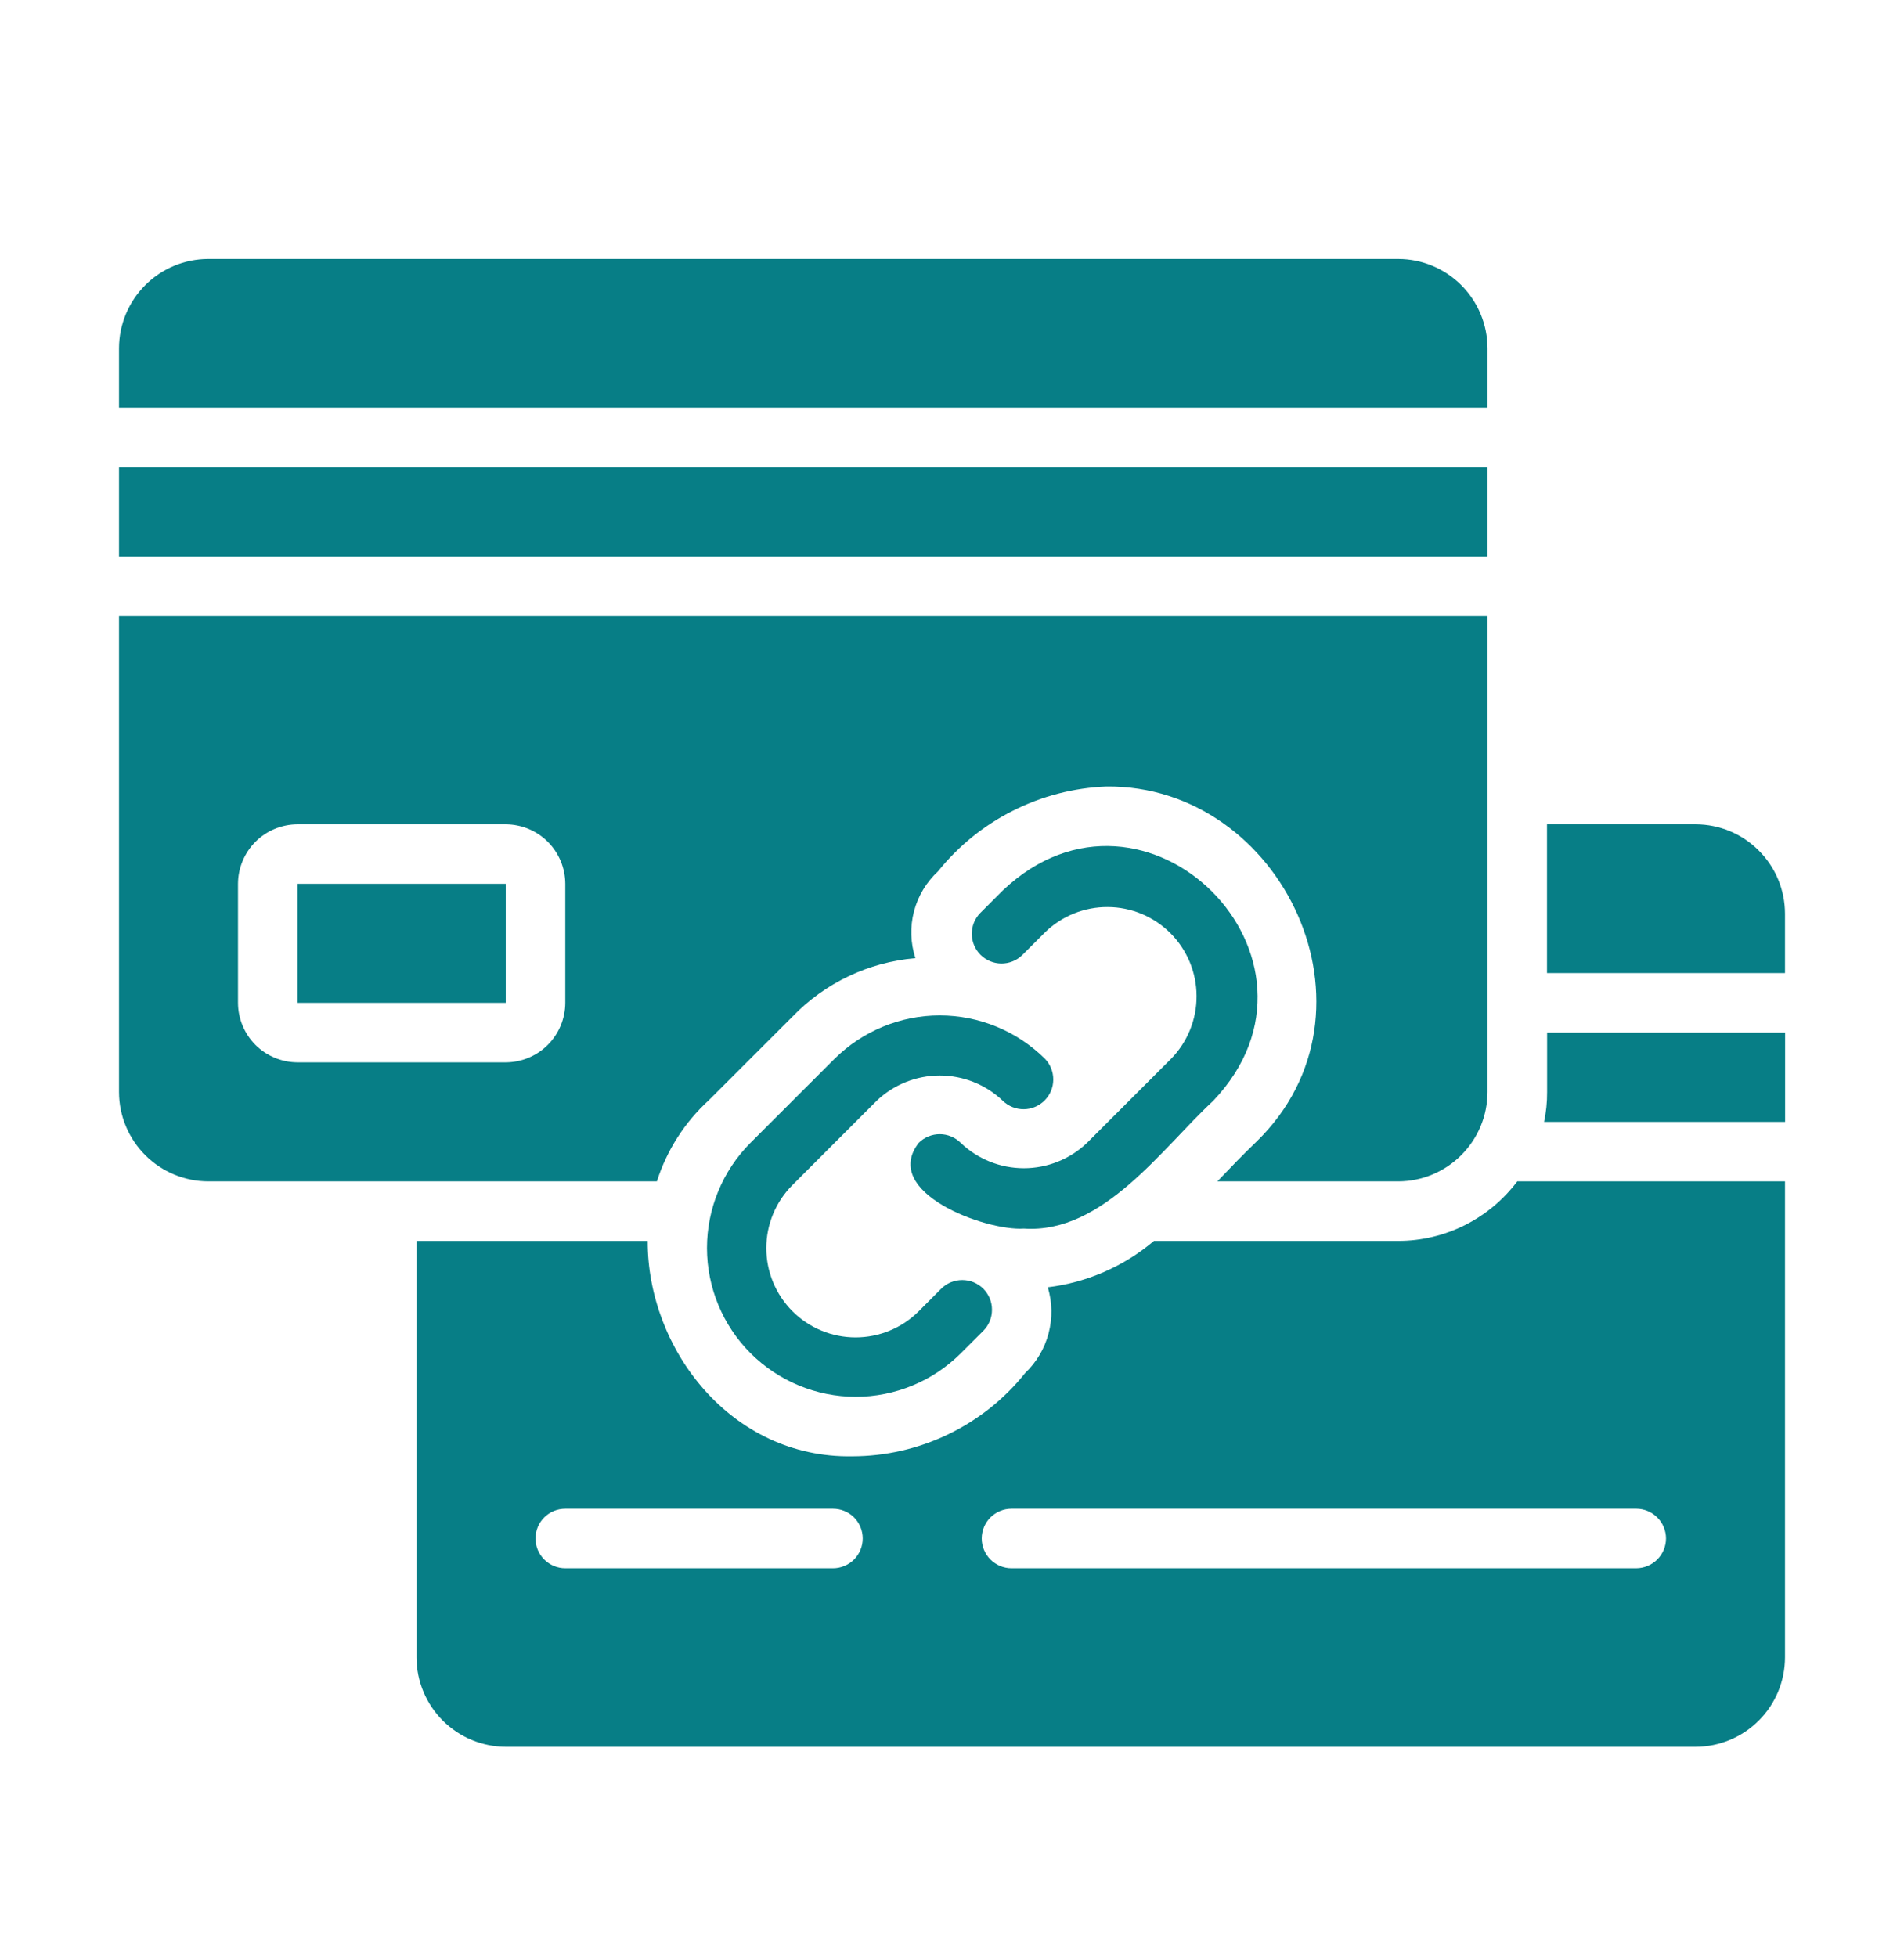
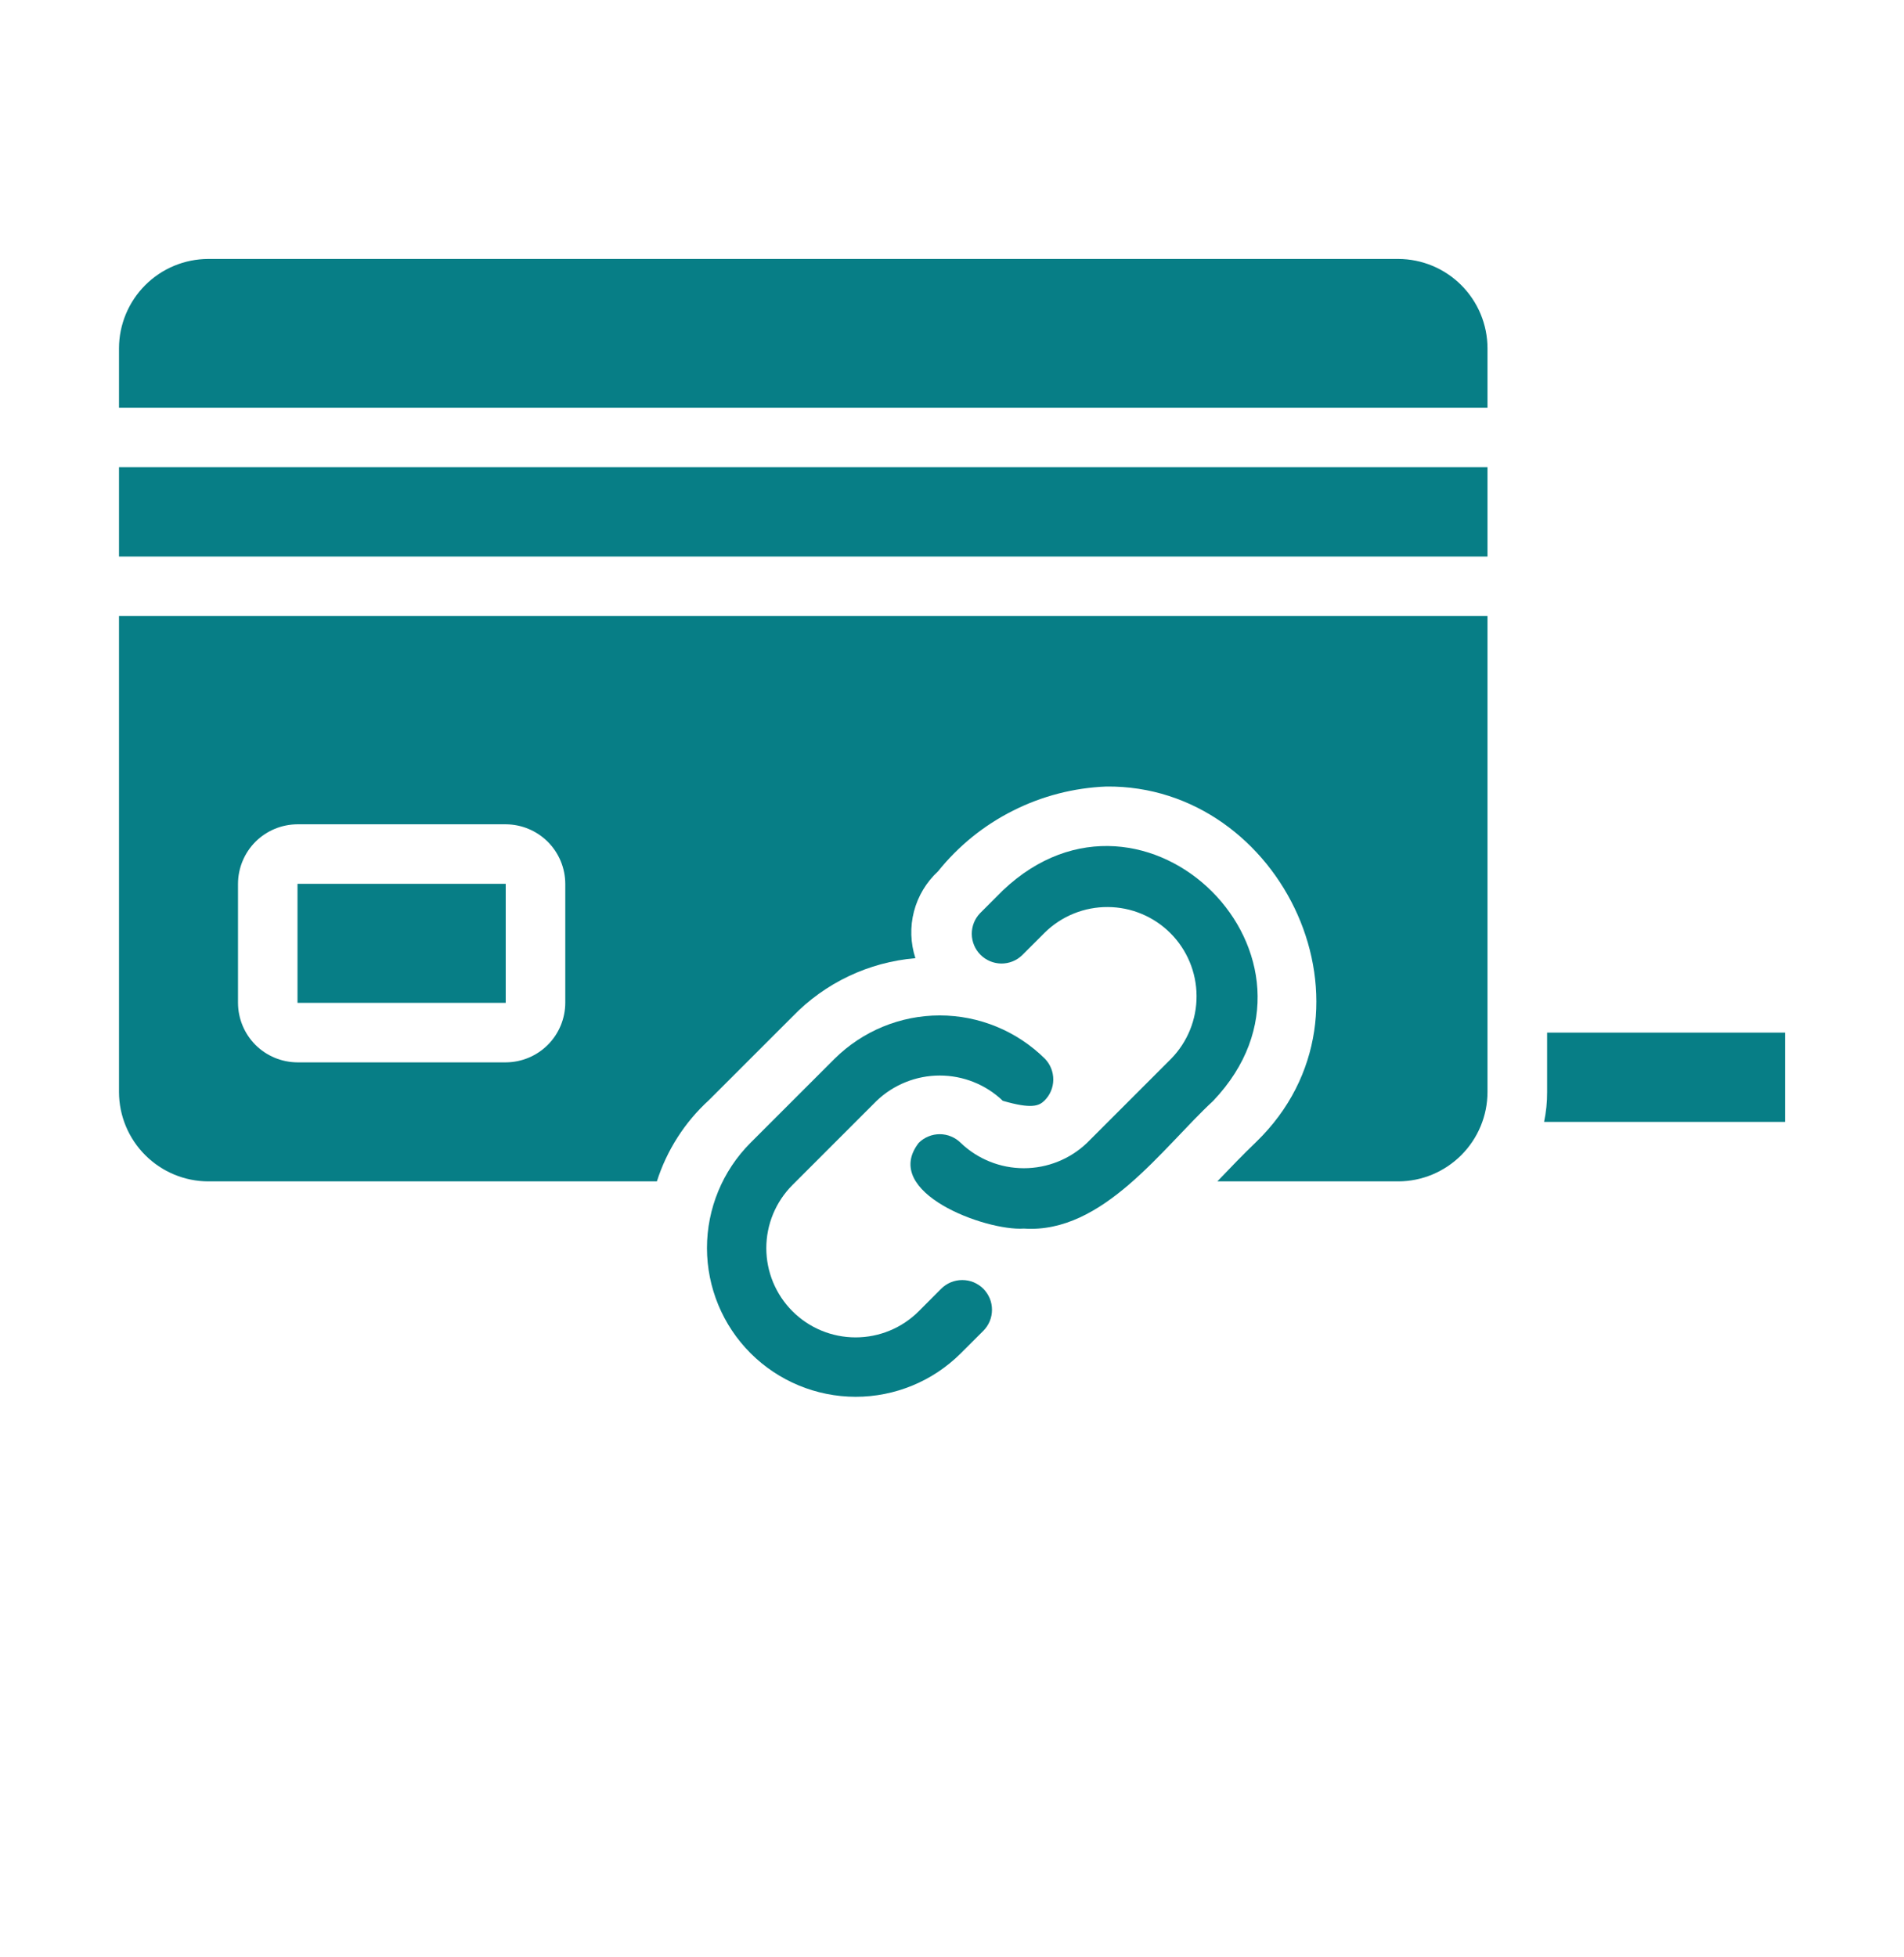
<svg xmlns="http://www.w3.org/2000/svg" width="36" height="37" viewBox="0 0 36 37" fill="none">
  <path d="M28.125 6.582C28.124 6.135 27.945 5.706 27.629 5.39C27.313 5.074 26.885 4.896 26.438 4.895H3.938C3.49 4.896 3.062 5.074 2.746 5.39C2.43 5.706 2.251 6.135 2.25 6.582V7.707H28.125V6.582Z" fill="#077E86" />
  <path d="M13.404 20.796L14.985 19.216C15.6 18.579 16.426 18.187 17.308 18.113C17.215 17.827 17.205 17.52 17.281 17.229C17.357 16.938 17.515 16.675 17.736 16.471C18.121 15.991 18.604 15.6 19.154 15.324C19.703 15.047 20.305 14.892 20.919 14.868C24.249 14.834 26.286 19.126 23.754 21.584C23.507 21.82 23.265 22.073 23.017 22.332H26.438C26.885 22.331 27.313 22.152 27.629 21.836C27.945 21.52 28.124 21.092 28.125 20.645V11.645H2.25V20.645C2.251 21.092 2.43 21.52 2.746 21.836C3.062 22.152 3.49 22.331 3.938 22.332H12.42C12.608 21.743 12.947 21.213 13.404 20.796ZM10.688 18.957C10.687 19.255 10.568 19.541 10.357 19.752C10.146 19.962 9.861 20.081 9.562 20.082H5.625C5.327 20.081 5.041 19.962 4.83 19.752C4.62 19.541 4.501 19.255 4.5 18.957V16.707C4.501 16.409 4.62 16.123 4.83 15.912C5.041 15.702 5.327 15.583 5.625 15.582H9.562C9.861 15.583 10.146 15.702 10.357 15.912C10.568 16.123 10.687 16.409 10.688 16.707V18.957Z" fill="#077E86" />
  <path d="M2.25 8.832H28.125V10.52H2.25V8.832Z" fill="#077E86" />
  <path d="M5.625 16.707H9.562V18.957H5.625V16.707Z" fill="#077E86" />
  <path d="M29.252 20.645C29.253 20.834 29.234 21.022 29.195 21.207H33.752V19.52H29.252V20.645Z" fill="#077E86" />
-   <path d="M26.438 23.457H21.819C21.25 23.939 20.552 24.244 19.811 24.334C19.897 24.618 19.902 24.919 19.826 25.205C19.751 25.491 19.598 25.75 19.384 25.954C18.992 26.445 18.494 26.841 17.929 27.113C17.363 27.386 16.744 27.528 16.116 27.529C13.826 27.569 12.24 25.505 12.246 23.457H7.875V31.332C7.876 31.779 8.055 32.208 8.371 32.524C8.687 32.84 9.115 33.018 9.562 33.02H32.062C32.51 33.018 32.938 32.84 33.254 32.524C33.571 32.208 33.749 31.779 33.75 31.332V22.332H28.688C28.425 22.681 28.085 22.964 27.695 23.16C27.305 23.355 26.874 23.457 26.438 23.457ZM15.75 29.645H10.688C10.538 29.645 10.395 29.585 10.29 29.48C10.184 29.374 10.125 29.231 10.125 29.082C10.125 28.933 10.184 28.79 10.29 28.684C10.395 28.579 10.538 28.52 10.688 28.52H15.75C15.899 28.52 16.042 28.579 16.148 28.684C16.253 28.79 16.312 28.933 16.312 29.082C16.312 29.231 16.253 29.374 16.148 29.48C16.042 29.585 15.899 29.645 15.75 29.645ZM31.5 29.082C31.5 29.231 31.44 29.374 31.335 29.479C31.229 29.585 31.087 29.644 30.938 29.645H19.125C18.976 29.645 18.833 29.585 18.727 29.48C18.622 29.374 18.562 29.231 18.562 29.082C18.562 28.933 18.622 28.79 18.727 28.684C18.833 28.579 18.976 28.52 19.125 28.52H30.938C31.087 28.52 31.229 28.579 31.335 28.685C31.44 28.79 31.5 28.933 31.5 29.082Z" fill="#077E86" />
-   <path d="M32.062 15.582H29.25V18.395H33.75V17.27C33.749 16.822 33.571 16.394 33.254 16.078C32.938 15.761 32.51 15.583 32.062 15.582Z" fill="#077E86" />
  <path d="M19.359 23.224C20.854 23.327 21.974 21.702 22.939 20.809C25.493 18.126 21.656 14.275 18.961 16.832L18.532 17.261C18.429 17.367 18.373 17.509 18.374 17.657C18.376 17.804 18.435 17.945 18.539 18.049C18.643 18.153 18.784 18.212 18.931 18.214C19.079 18.215 19.221 18.159 19.327 18.056L19.756 17.627C20.074 17.316 20.502 17.143 20.946 17.146C21.39 17.148 21.816 17.326 22.13 17.64C22.444 17.954 22.622 18.38 22.624 18.824C22.627 19.269 22.454 19.696 22.143 20.014L20.552 21.605C20.231 21.912 19.803 22.083 19.359 22.083C18.914 22.083 18.487 21.912 18.166 21.605C18.113 21.552 18.051 21.511 17.983 21.483C17.915 21.454 17.842 21.44 17.768 21.44C17.694 21.44 17.621 21.454 17.553 21.483C17.484 21.511 17.422 21.552 17.37 21.605C16.648 22.541 18.64 23.274 19.359 23.224Z" fill="#077E86" />
-   <path d="M16.575 20.809C16.896 20.503 17.324 20.331 17.768 20.331C18.213 20.331 18.64 20.502 18.961 20.809C19.067 20.912 19.21 20.969 19.357 20.968C19.505 20.967 19.646 20.907 19.75 20.803C19.855 20.699 19.914 20.558 19.915 20.41C19.916 20.262 19.86 20.12 19.757 20.014C19.228 19.49 18.513 19.195 17.768 19.195C17.023 19.195 16.309 19.49 15.78 20.014L14.188 21.605C13.662 22.133 13.367 22.848 13.367 23.593C13.368 24.338 13.664 25.053 14.191 25.58C14.718 26.107 15.433 26.403 16.178 26.404C16.923 26.404 17.638 26.109 18.166 25.582L18.592 25.157C18.644 25.105 18.685 25.043 18.714 24.974C18.742 24.906 18.756 24.833 18.756 24.759C18.756 24.685 18.742 24.612 18.714 24.544C18.685 24.476 18.644 24.414 18.592 24.361C18.54 24.309 18.477 24.268 18.409 24.239C18.341 24.211 18.268 24.197 18.194 24.197C18.12 24.197 18.047 24.211 17.979 24.239C17.91 24.268 17.849 24.309 17.796 24.361L17.371 24.787C17.054 25.104 16.625 25.281 16.177 25.281C15.73 25.281 15.3 25.104 14.984 24.787C14.667 24.471 14.489 24.041 14.489 23.594C14.489 23.146 14.667 22.717 14.984 22.4L16.575 20.809Z" fill="#077E86" />
+   <path d="M16.575 20.809C16.896 20.503 17.324 20.331 17.768 20.331C18.213 20.331 18.64 20.502 18.961 20.809C19.505 20.967 19.646 20.907 19.75 20.803C19.855 20.699 19.914 20.558 19.915 20.41C19.916 20.262 19.86 20.12 19.757 20.014C19.228 19.49 18.513 19.195 17.768 19.195C17.023 19.195 16.309 19.49 15.78 20.014L14.188 21.605C13.662 22.133 13.367 22.848 13.367 23.593C13.368 24.338 13.664 25.053 14.191 25.58C14.718 26.107 15.433 26.403 16.178 26.404C16.923 26.404 17.638 26.109 18.166 25.582L18.592 25.157C18.644 25.105 18.685 25.043 18.714 24.974C18.742 24.906 18.756 24.833 18.756 24.759C18.756 24.685 18.742 24.612 18.714 24.544C18.685 24.476 18.644 24.414 18.592 24.361C18.54 24.309 18.477 24.268 18.409 24.239C18.341 24.211 18.268 24.197 18.194 24.197C18.12 24.197 18.047 24.211 17.979 24.239C17.91 24.268 17.849 24.309 17.796 24.361L17.371 24.787C17.054 25.104 16.625 25.281 16.177 25.281C15.73 25.281 15.3 25.104 14.984 24.787C14.667 24.471 14.489 24.041 14.489 23.594C14.489 23.146 14.667 22.717 14.984 22.4L16.575 20.809Z" fill="#077E86" />
</svg>